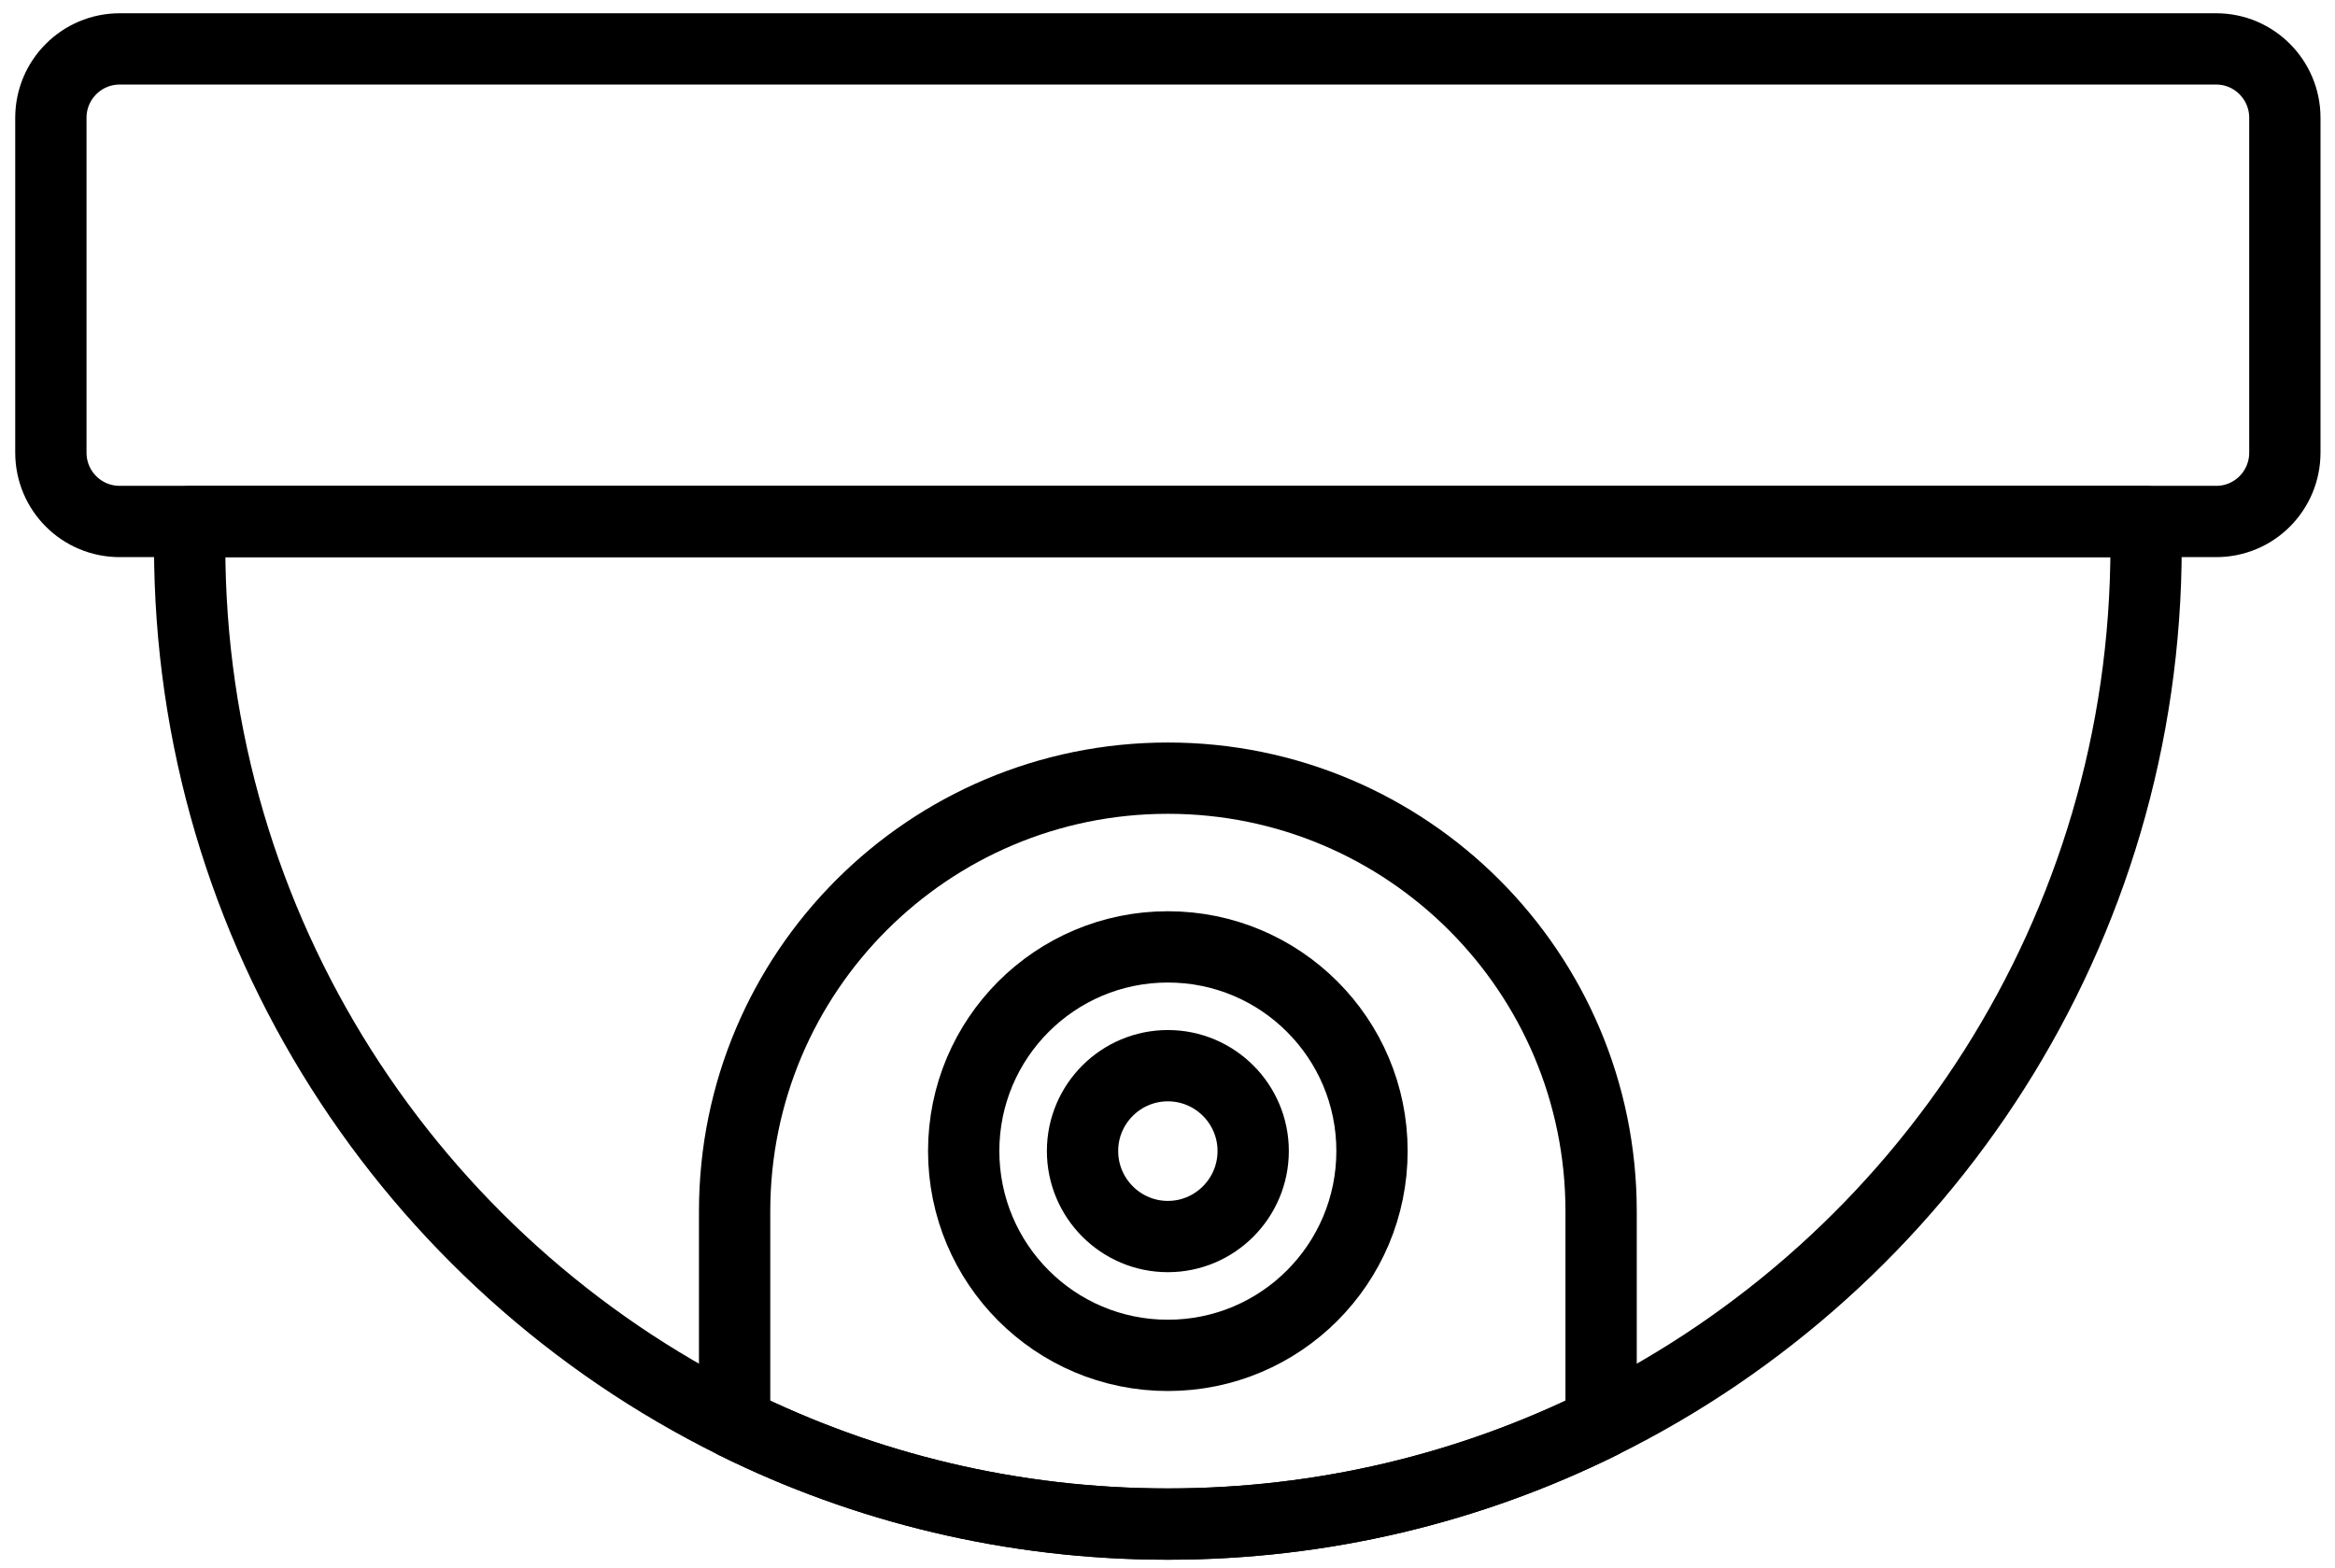
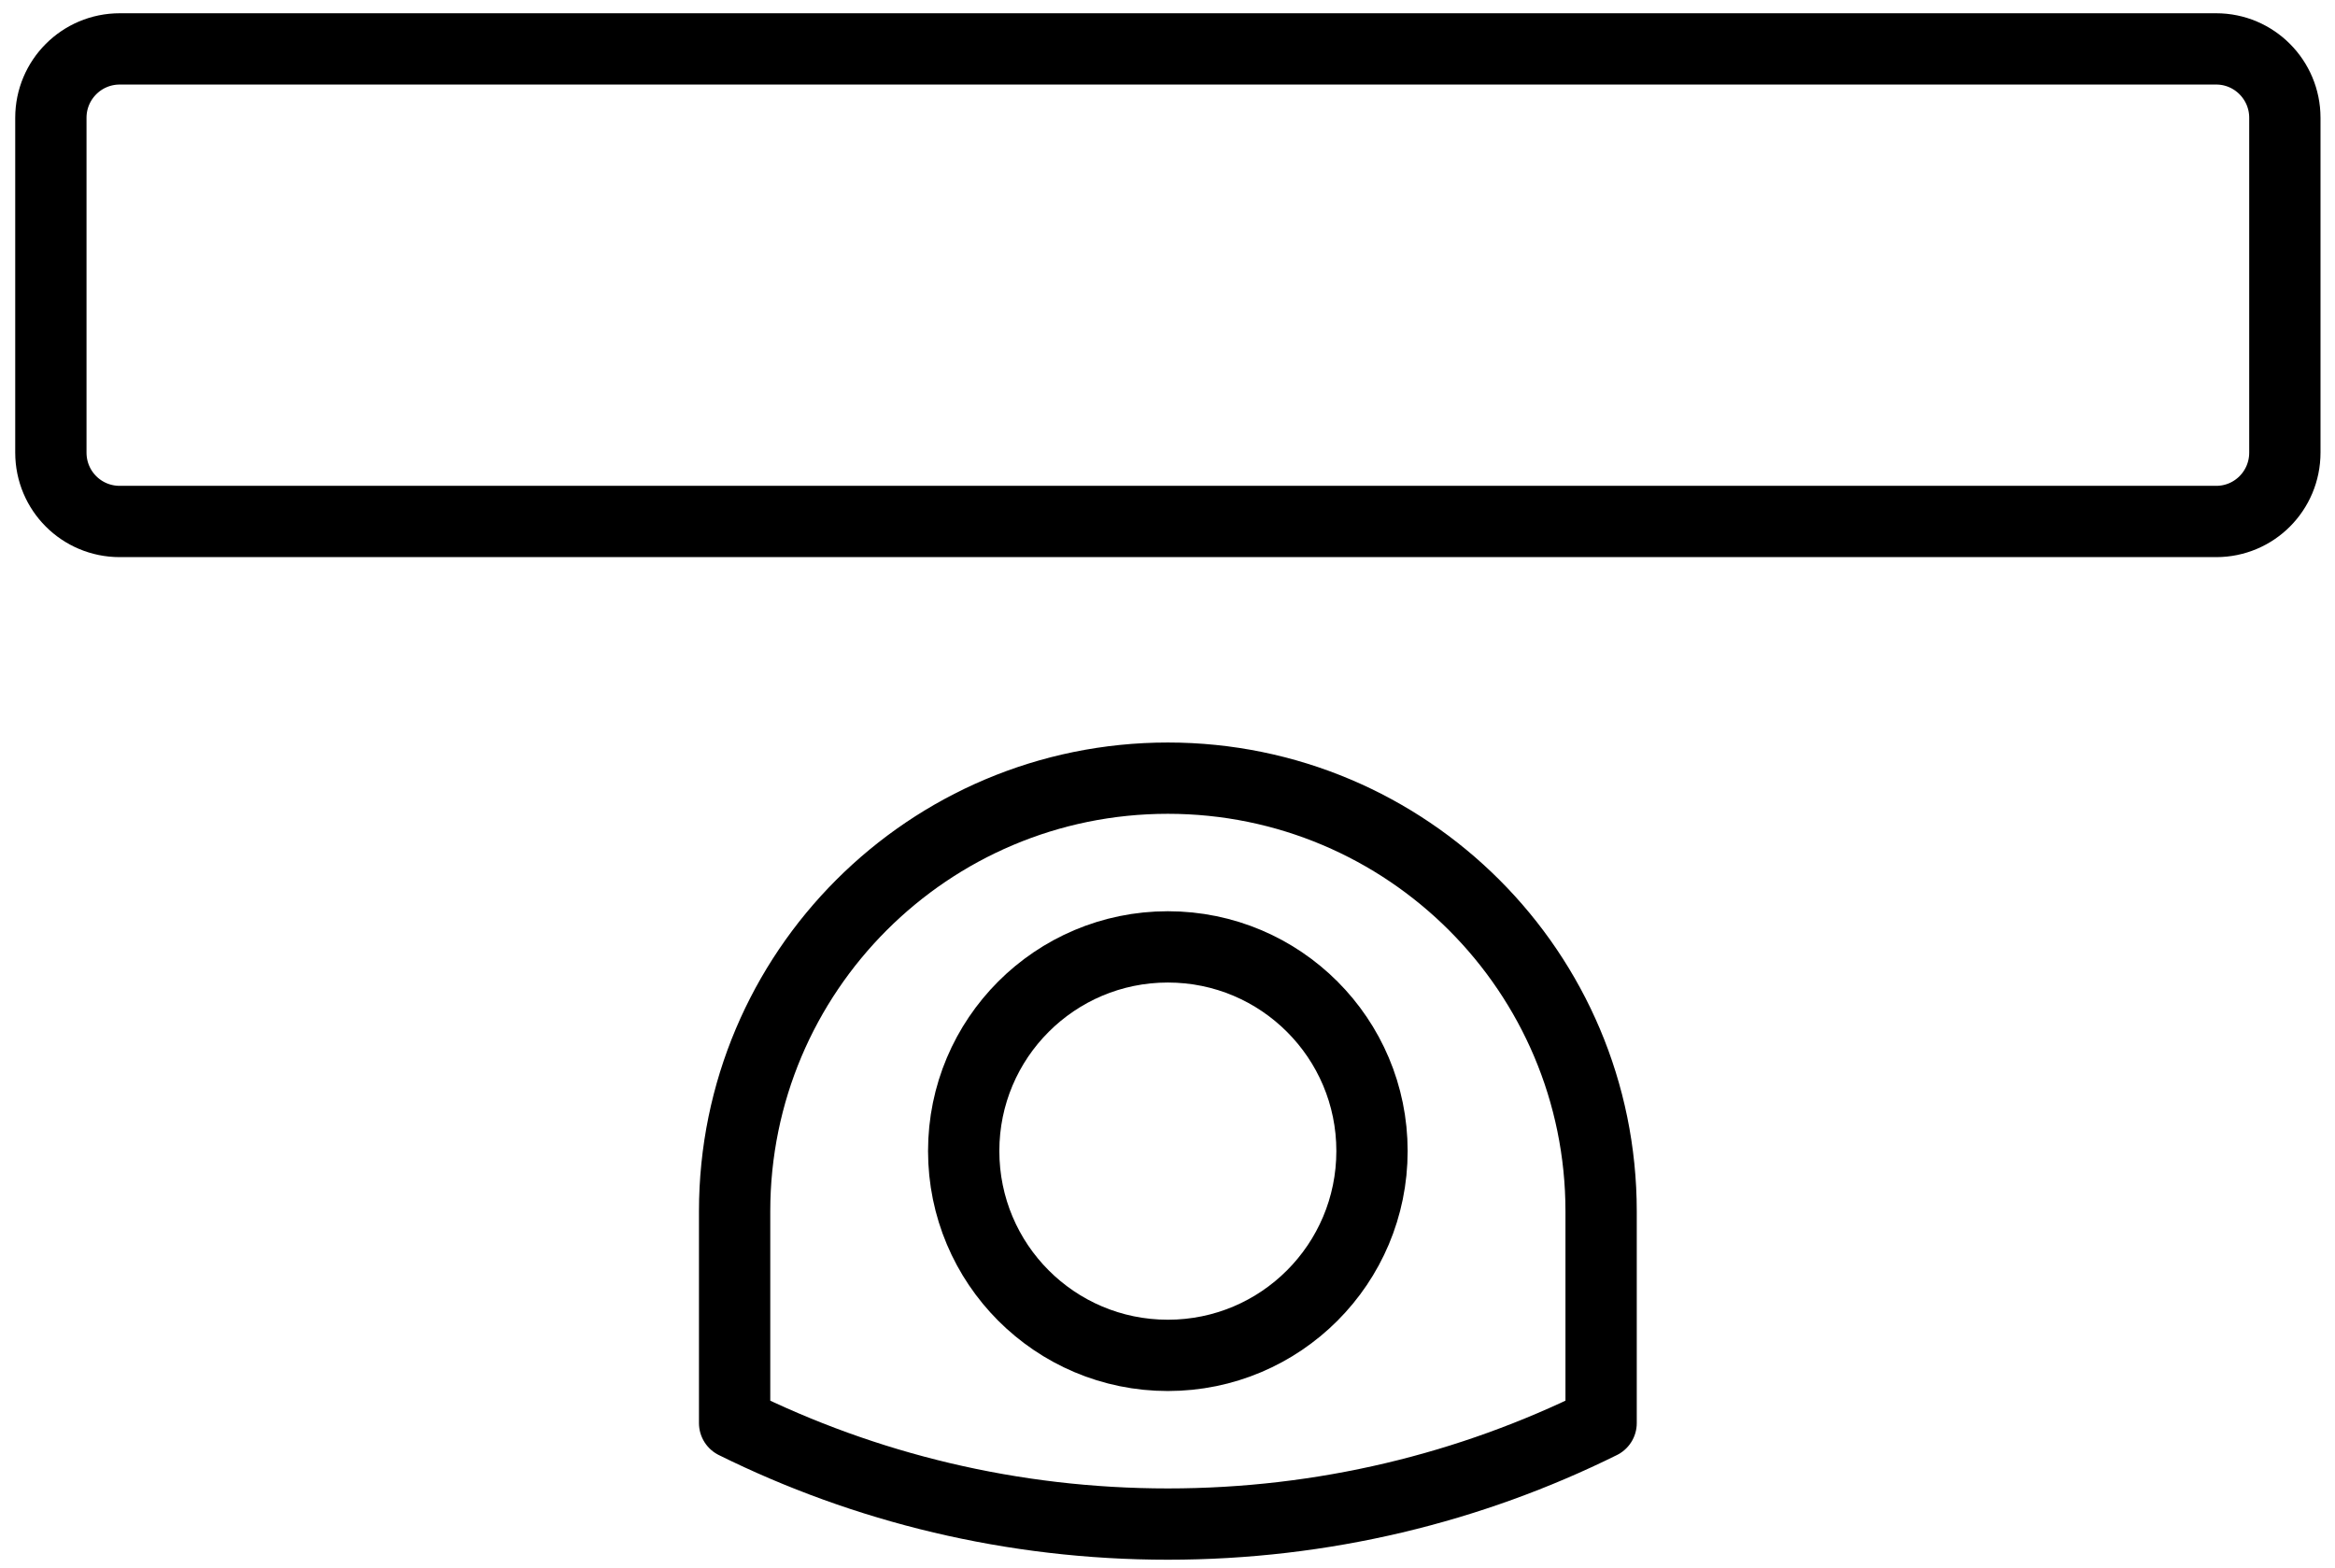
<svg xmlns="http://www.w3.org/2000/svg" width="131" height="88" viewBox="0 0 131 88" fill="none">
  <path d="M128.187 6.608V25.394C128.187 27.536 126.464 29.26 124.335 29.26H6.718C4.576 29.26 2.854 27.536 2.854 25.394V6.608C2.854 4.48 4.576 2.744 6.718 2.744H124.335C126.464 2.744 128.187 4.48 128.187 6.608Z" stroke="black" stroke-width="4" stroke-miterlimit="10" stroke-linecap="round" stroke-linejoin="round" />
-   <path d="M120.401 30.635C120.401 52.209 107.947 70.889 89.827 79.849C82.507 83.475 74.254 85.515 65.521 85.515C56.787 85.515 48.534 83.475 41.214 79.849C23.094 70.889 10.641 52.209 10.641 30.635C10.641 30.182 10.667 29.715 10.681 29.262H120.361C120.374 29.715 120.401 30.182 120.401 30.635Z" stroke="black" stroke-width="4" stroke-miterlimit="10" stroke-linecap="round" stroke-linejoin="round" />
  <path d="M89.827 67.969V79.849C82.507 83.475 74.254 85.515 65.52 85.515C56.787 85.515 48.534 83.475 41.214 79.849V67.969C41.214 54.542 52.094 43.662 65.52 43.662C72.227 43.662 78.307 46.382 82.707 50.782C87.107 55.182 89.827 61.262 89.827 67.969Z" stroke="black" stroke-width="4" stroke-miterlimit="10" stroke-linecap="round" stroke-linejoin="round" />
  <path d="M76.973 64.582C76.973 70.915 71.853 76.049 65.52 76.049C59.186 76.049 54.066 70.915 54.066 64.582C54.066 58.262 59.186 53.129 65.52 53.129C71.853 53.129 76.973 58.262 76.973 64.582Z" stroke="black" stroke-width="4" stroke-miterlimit="10" stroke-linecap="round" stroke-linejoin="round" />
-   <path d="M65.52 69.382C62.881 69.382 60.733 67.229 60.733 64.582C60.733 61.942 62.881 59.795 65.52 59.795C68.159 59.795 70.307 61.942 70.307 64.582C70.307 67.229 68.159 69.382 65.52 69.382Z" stroke="black" stroke-width="4" stroke-miterlimit="10" stroke-linecap="round" stroke-linejoin="round" />
</svg>